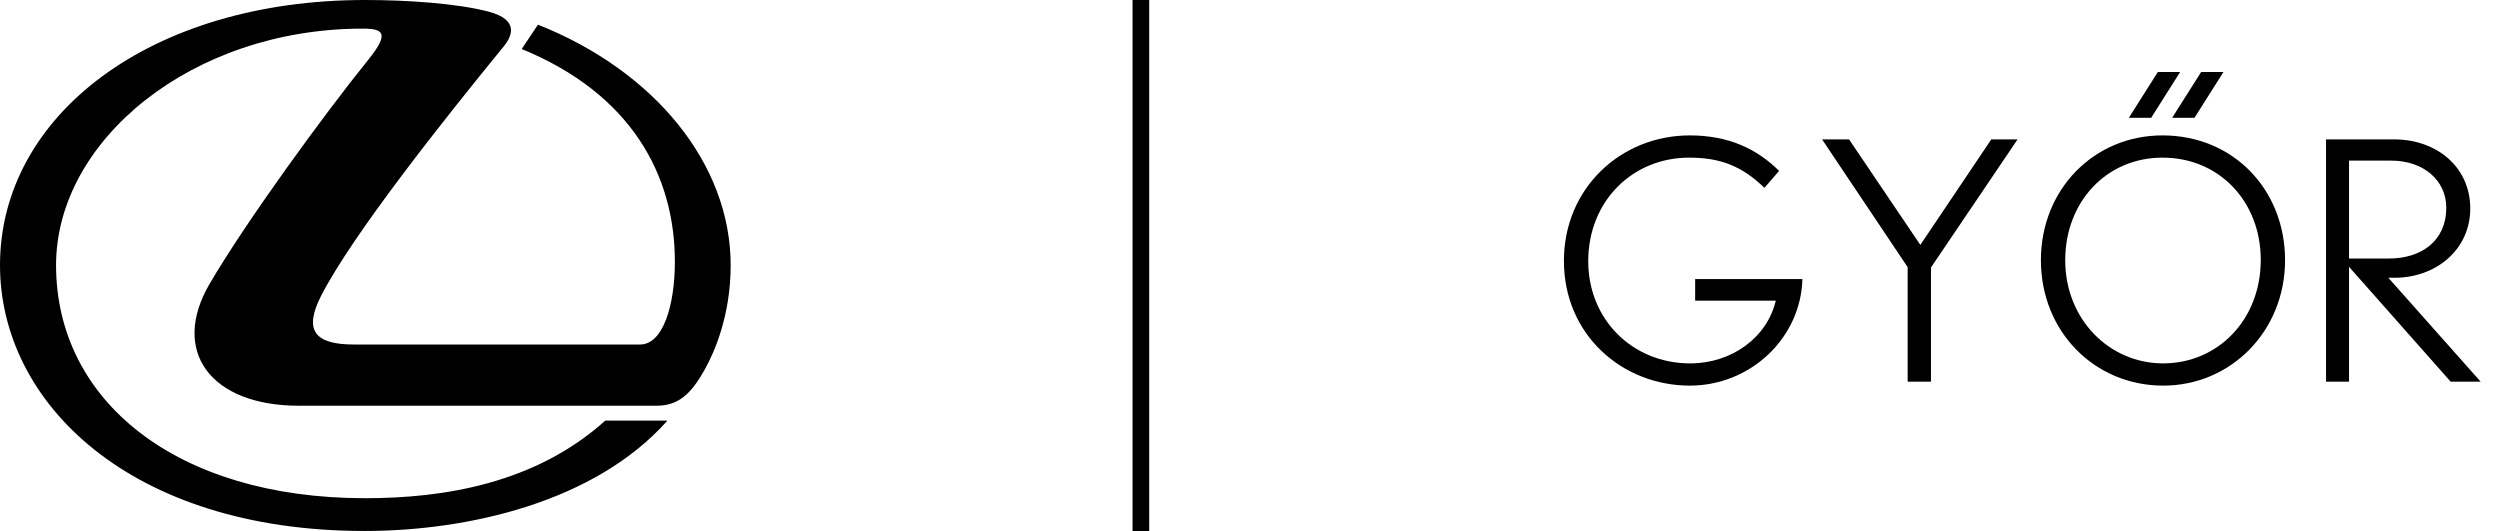
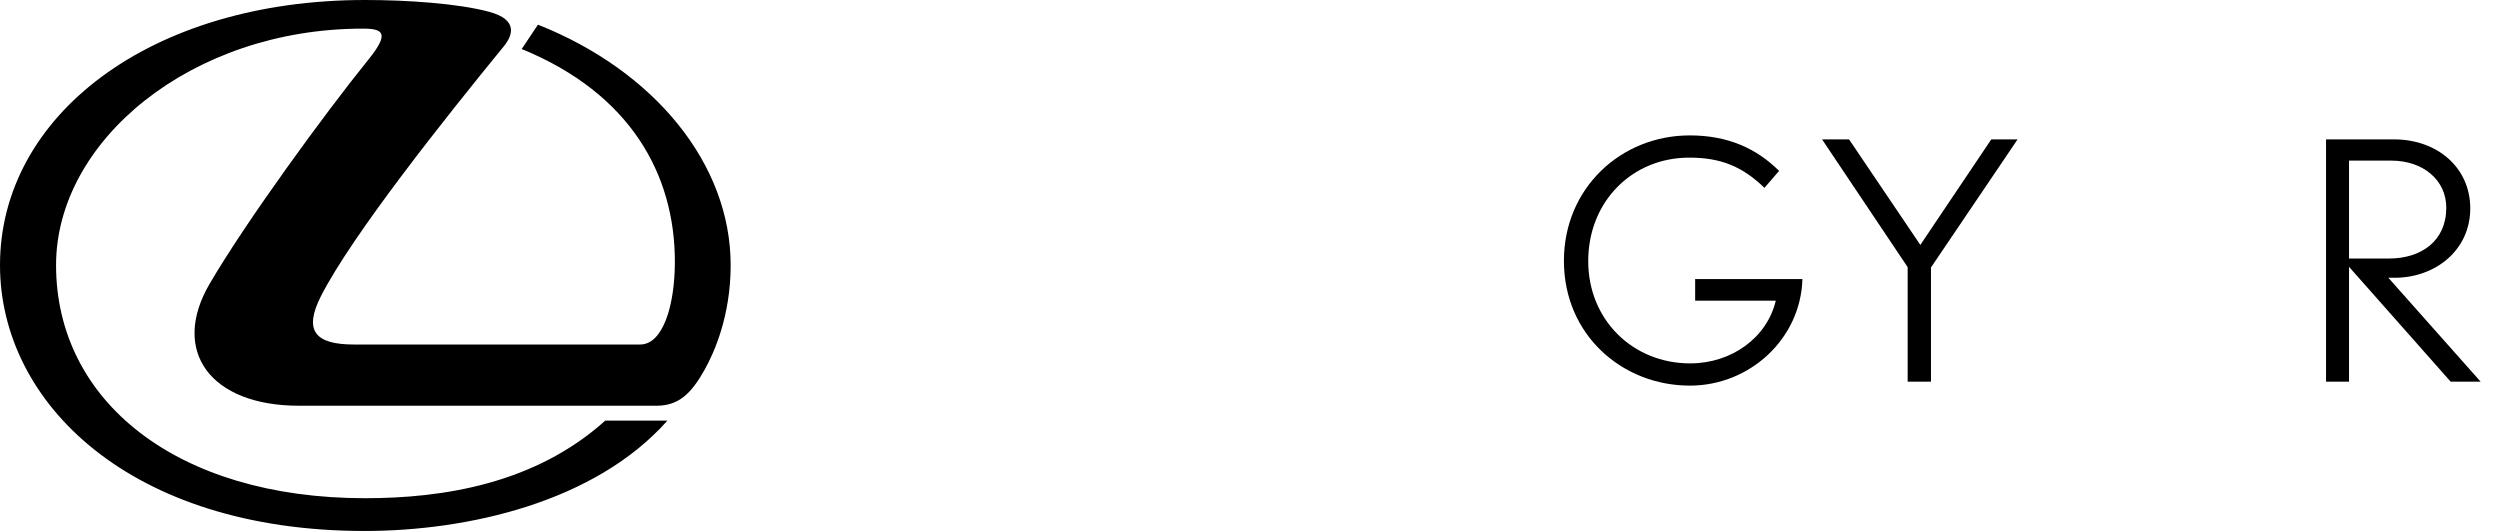
<svg xmlns="http://www.w3.org/2000/svg" width="113" height="24">
  <path d="M24.316 1.115L23.581 2.215C28.512 4.234 30.504 7.901 30.504 11.83C30.504 13.795 29.972 15.572 28.932 15.572L16.001 15.572C14.238 15.572 13.715 14.948 14.506 13.387C15.921 10.609 20.157 5.292 22.77 2.096C23.152 1.628 23.465 0.894 22.094 0.529C20.691 0.156 18.424 0 16.502 0C6.779 0 0 5.237 0 11.986C0 18.2 5.878 24 16.479 24C21.164 24 26.906 22.689 30.167 19.012L27.358 19.012C24.184 21.867 20.042 22.519 16.502 22.519C7.947 22.519 2.534 18.097 2.534 11.986C2.534 6.353 8.664 1.294 16.397 1.294C17.322 1.294 17.624 1.492 16.646 2.701C14.669 5.147 11.135 9.99 9.476 12.827C7.697 15.868 9.512 18.339 13.507 18.339L29.683 18.339C30.682 18.339 31.25 17.773 31.831 16.744C32.298 15.92 33.026 14.252 33.026 11.986C33.026 7.408 29.577 3.2 24.316 1.115" fill-rule="evenodd" />
-   <path transform="translate(51.191 0)" d="M0 0L0.753 0L0.753 24L0 24L0 0Z" />
  <path transform="translate(70.689 6.12)" d="M10.78 6.495L5.932 6.495L5.932 7.47L9.576 7.47C9.184 9.135 7.588 10.305 5.706 10.305C3.117 10.305 1.099 8.34 1.099 5.685C1.099 2.97 3.102 1.005 5.661 1.005C7.061 1.005 8.04 1.38 9.064 2.37L9.726 1.605C8.718 0.6 7.423 0 5.691 0C2.575 0 0 2.385 0 5.67C0 9.03 2.65 11.31 5.691 11.31C8.416 11.31 10.705 9.18 10.78 6.495Z" />
  <path transform="translate(82.357 6.3)" d="M8.838 0L7.649 0L4.442 4.77L1.22 0L0 0L3.869 5.775L3.869 10.95L4.923 10.95L4.923 5.79L8.838 0Z" />
-   <path transform="translate(92.249 3.255)" d="M8.251 0L7.242 0L5.932 2.07L6.941 2.07L8.251 0ZM6.293 0L5.285 0L3.975 2.07L4.984 2.07L6.293 0ZM11.036 8.505C11.036 5.325 8.702 2.865 5.496 2.865C2.394 2.865 0 5.31 0 8.505C0 11.745 2.439 14.175 5.526 14.175C8.597 14.175 11.036 11.7 11.036 8.505ZM9.937 8.49C9.937 11.235 7.965 13.17 5.526 13.17C3.087 13.17 1.099 11.175 1.099 8.505C1.099 5.865 2.966 3.87 5.496 3.87C8.07 3.87 9.937 5.865 9.937 8.49Z" />
  <path transform="translate(105.137 6.3)" d="M6.986 10.95L2.816 6.255L3.102 6.255C4.938 6.255 6.519 5.01 6.519 3.12C6.519 1.275 5.029 0 3.071 0L0 0L0 10.95L1.039 10.95L1.039 5.76L5.631 10.95L6.986 10.95ZM5.435 3.09C5.435 4.59 4.306 5.385 2.846 5.385L1.039 5.385L1.039 0.96L2.951 0.96C4.396 0.96 5.435 1.845 5.435 3.09Z" />
</svg>